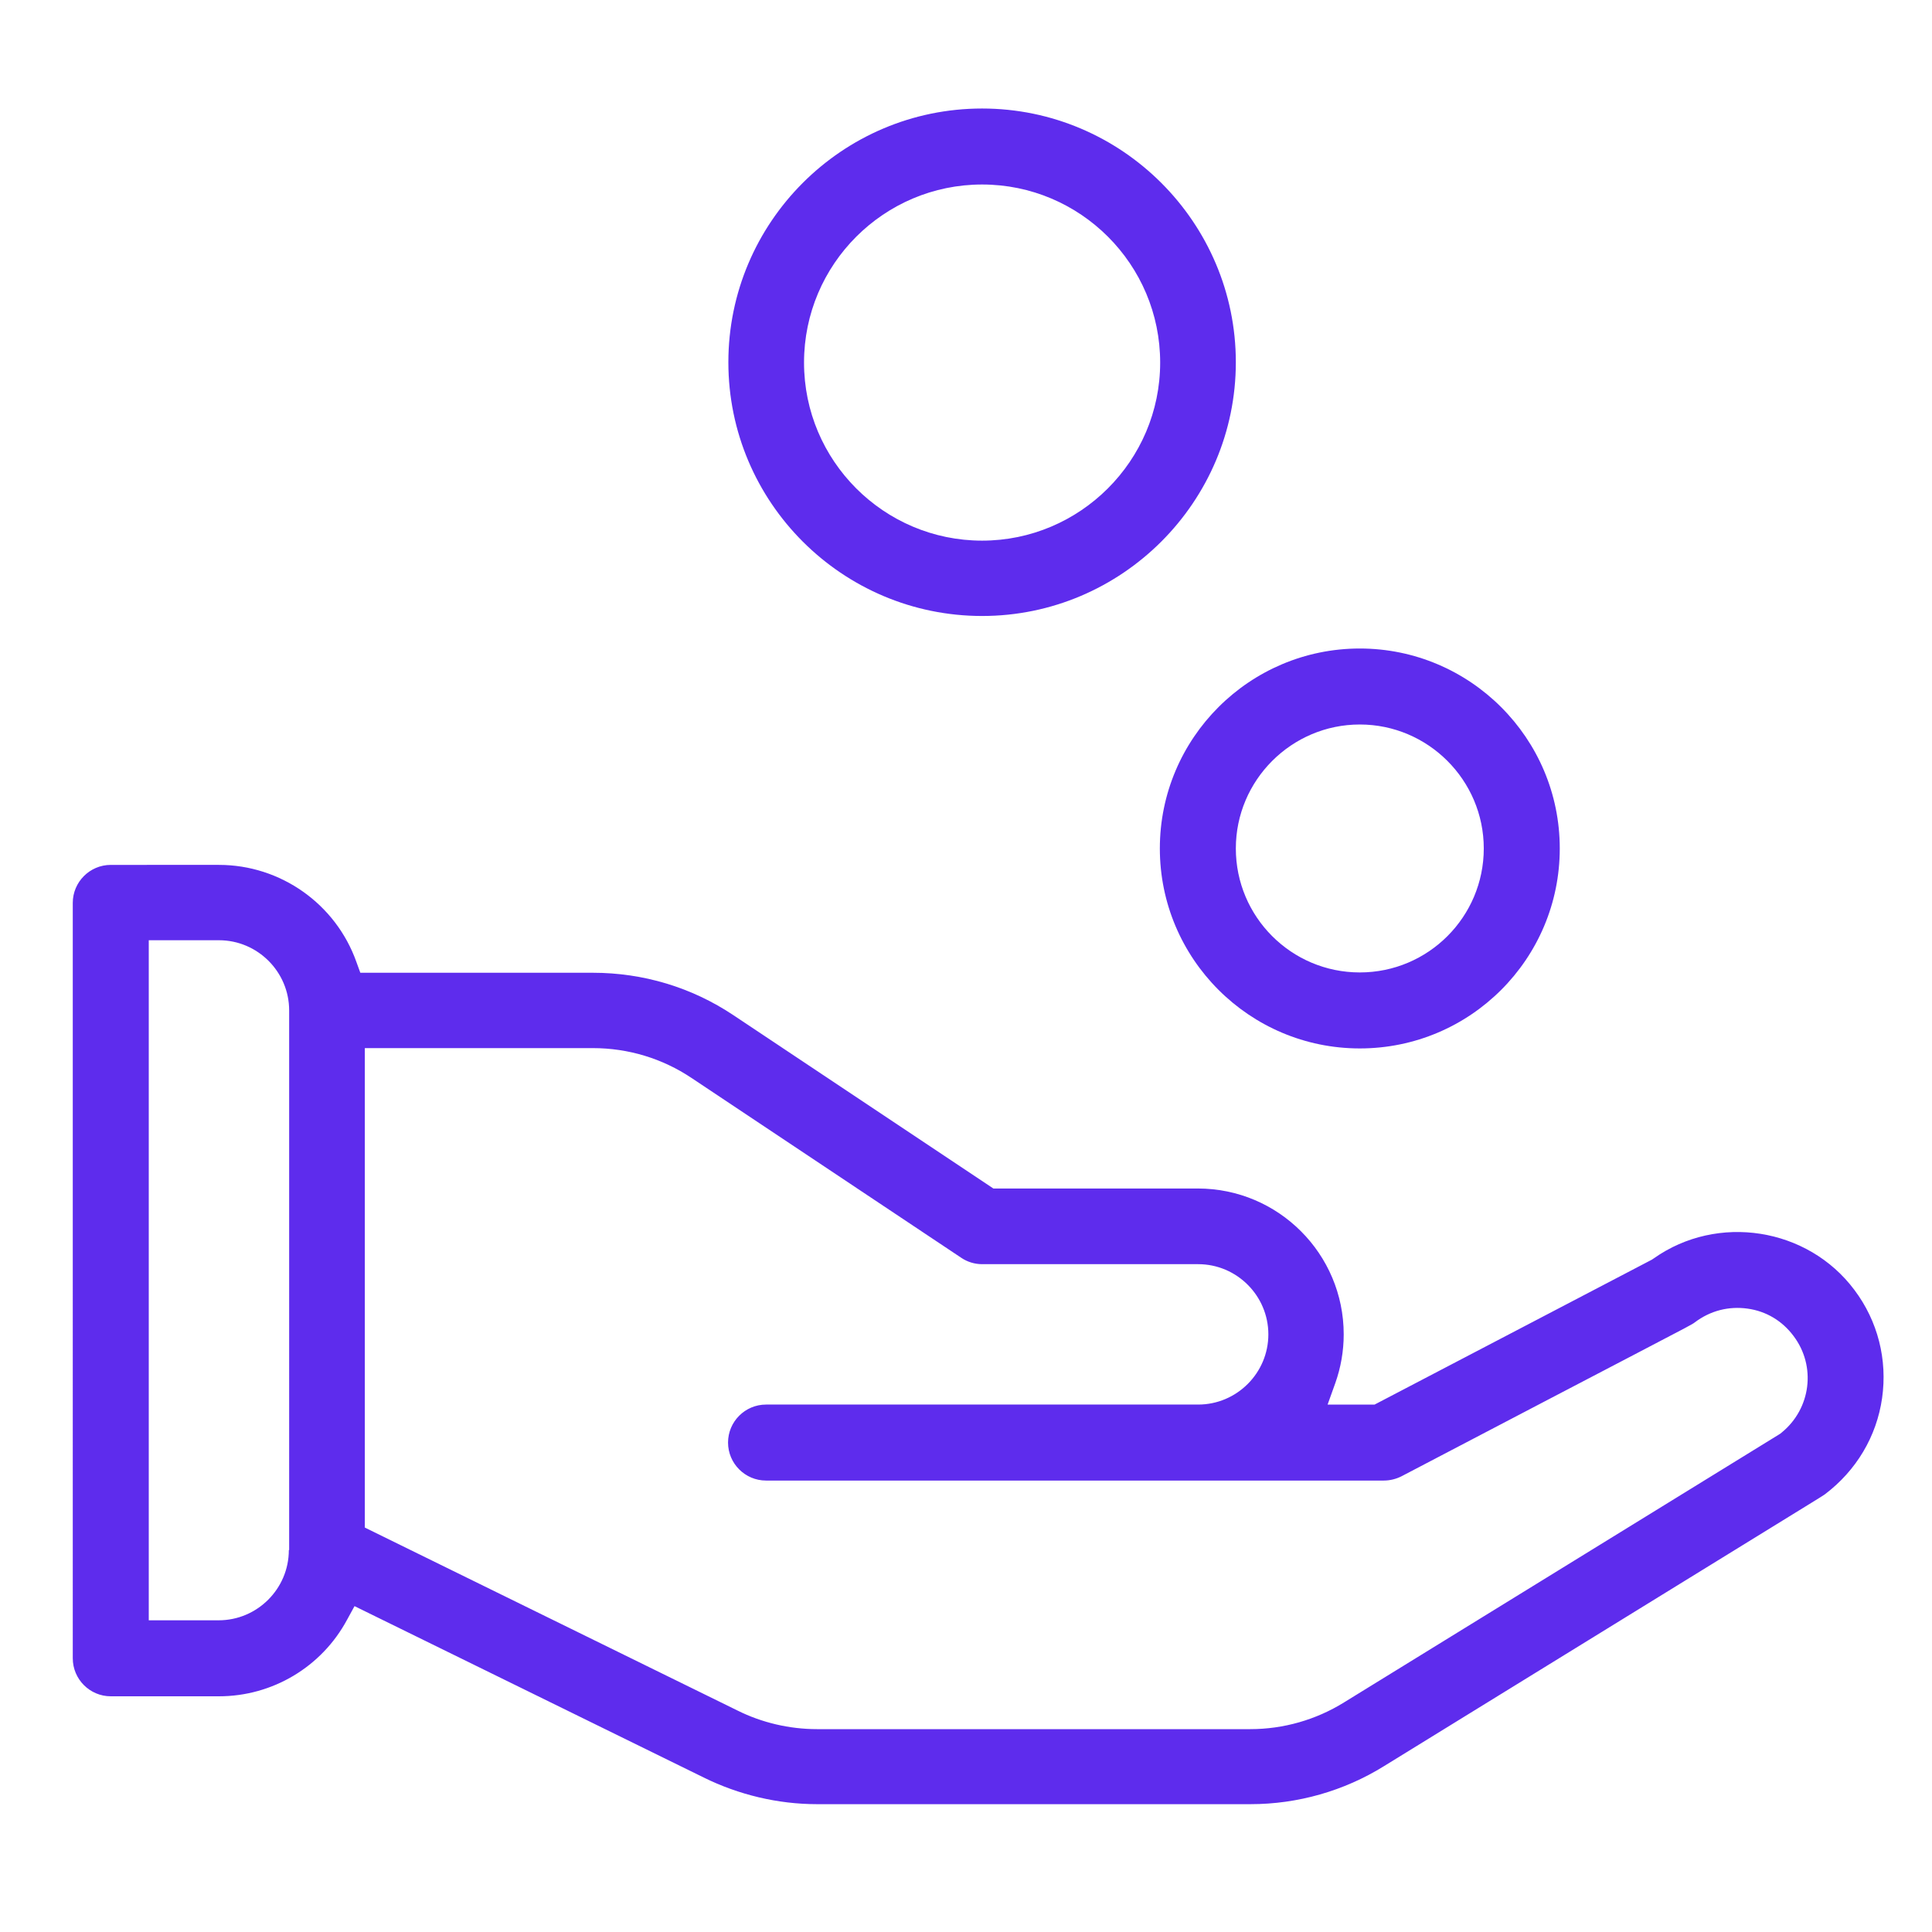
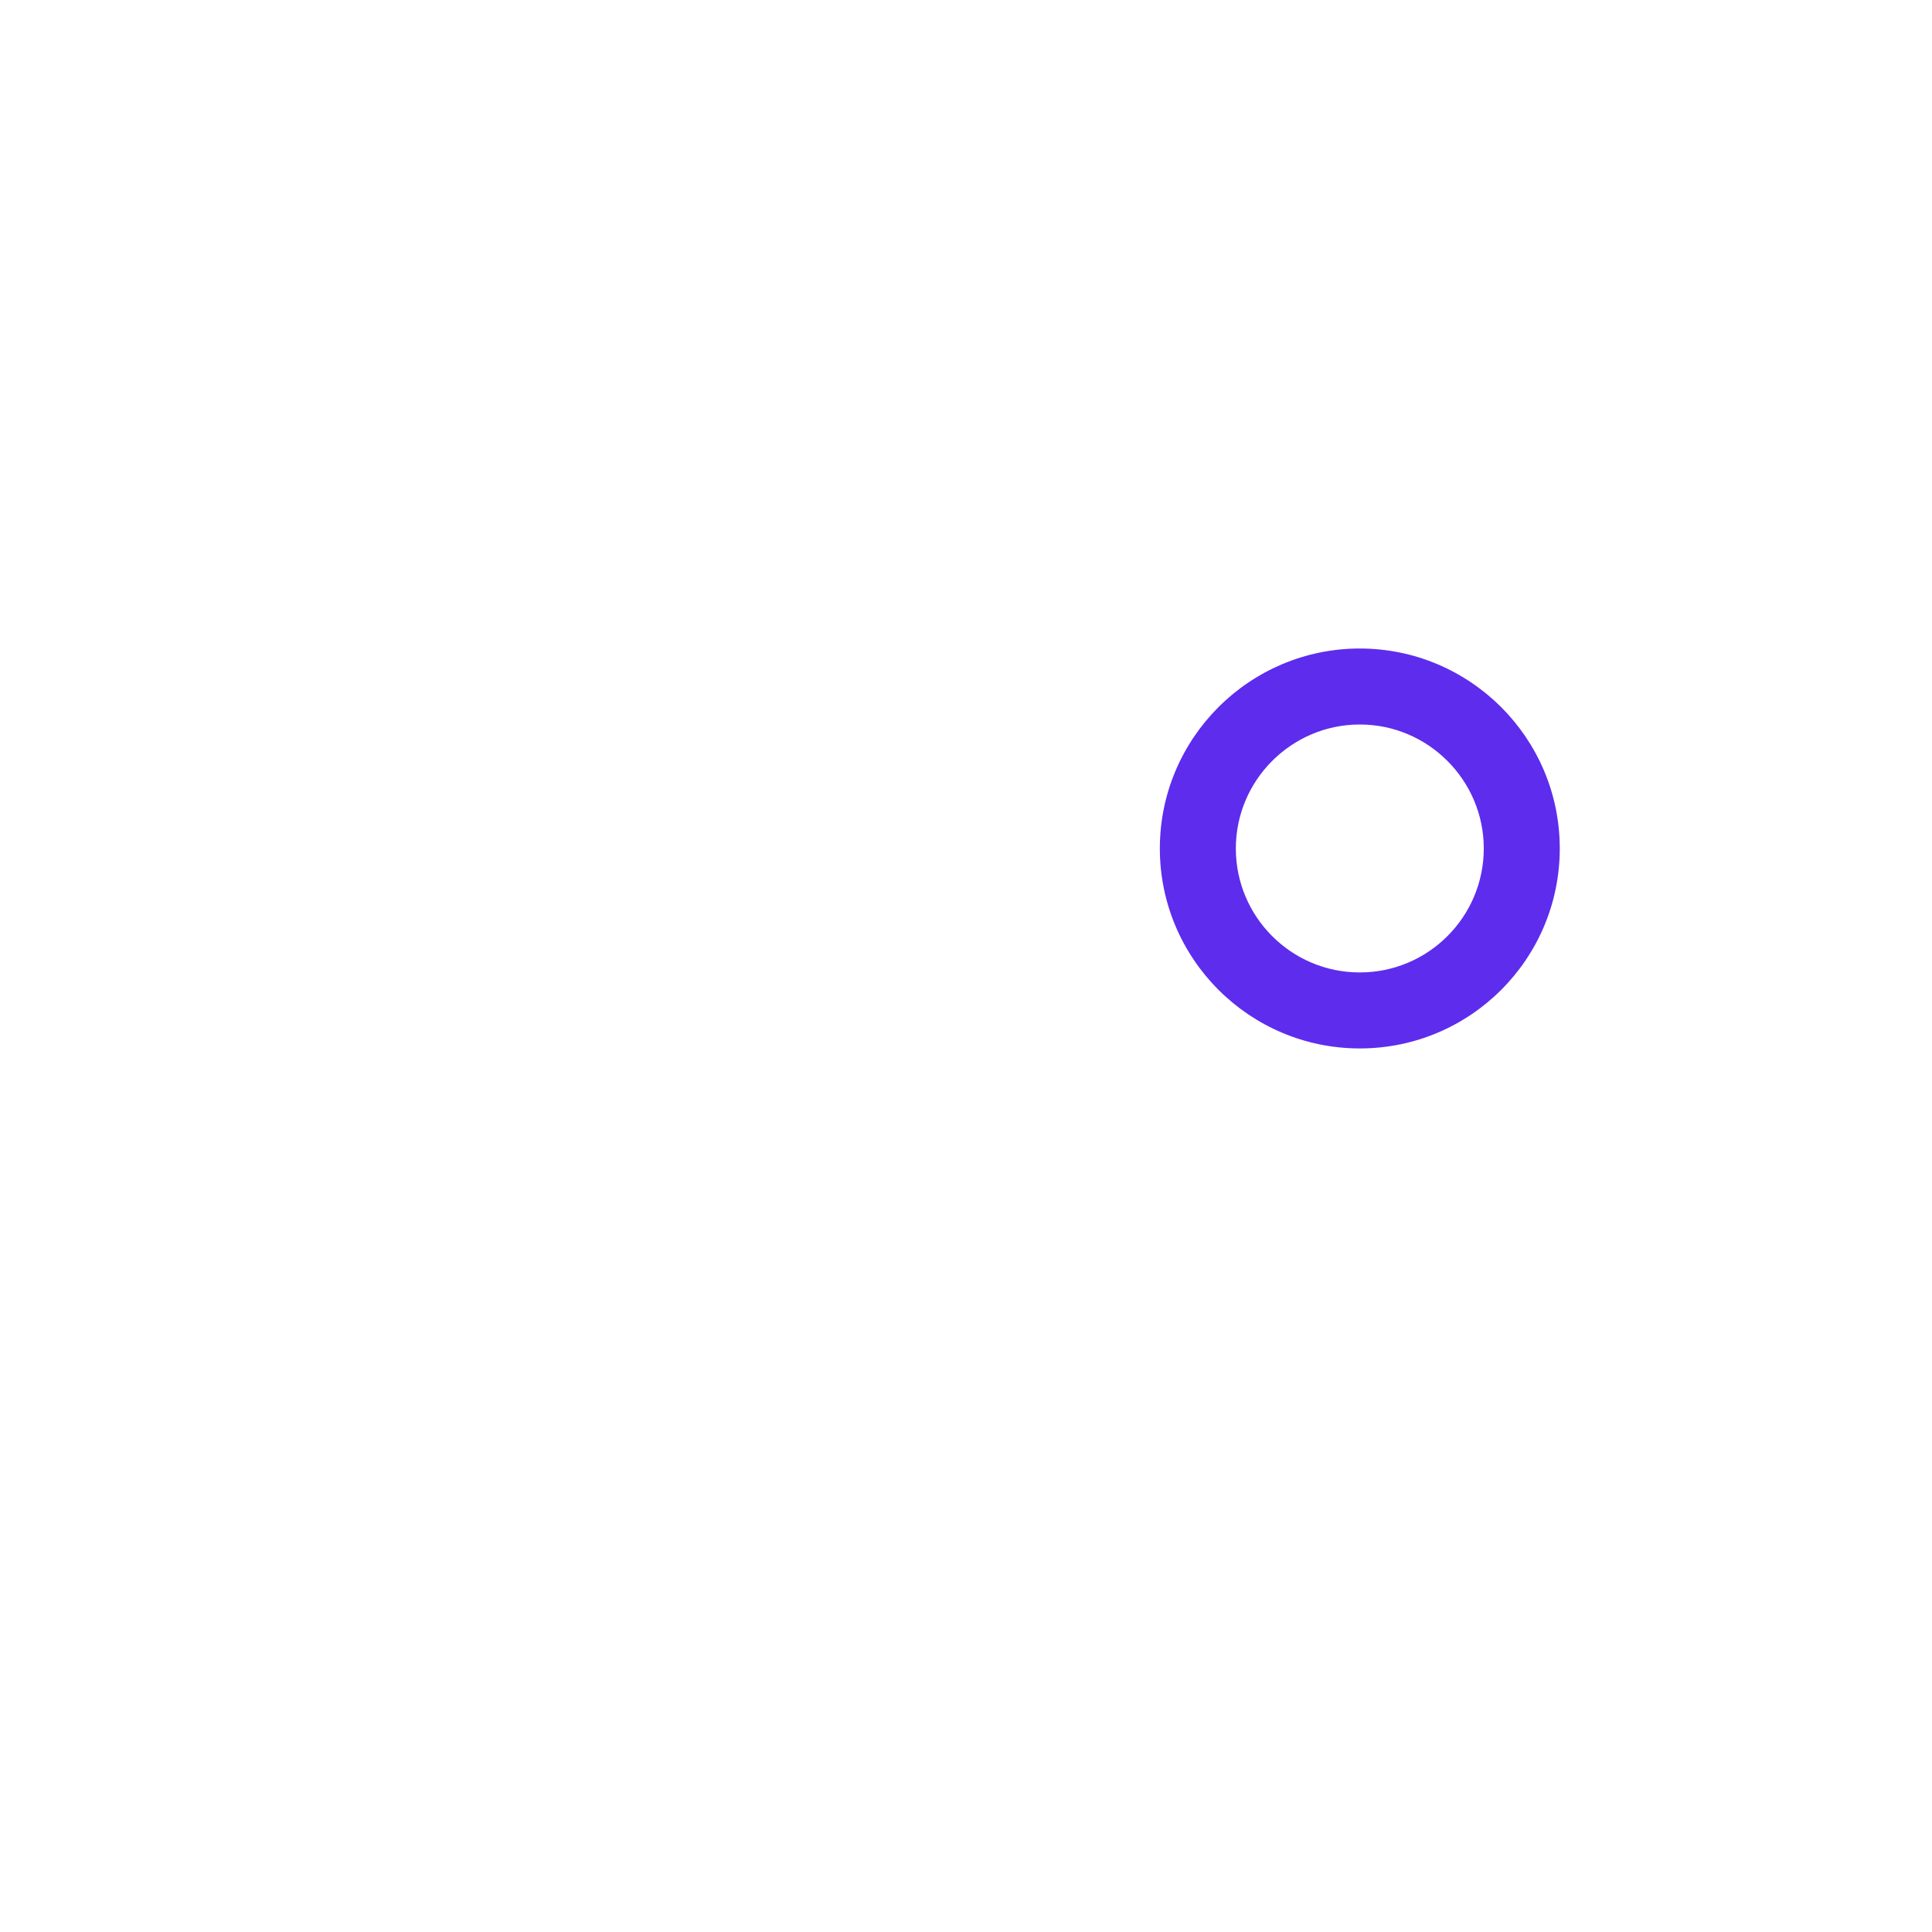
<svg xmlns="http://www.w3.org/2000/svg" version="1.1" id="icon-storage-space" x="0px" y="0px" viewBox="0 0 60 60" style="enable-background:new 0 0 60 60;" xml:space="preserve">
  <style type="text/css">
	.st0{fill:#5E2CED;}
</style>
  <g>
    <g>
-       <path class="st0" d="M30.5,3.37c-4.35,0-7.88,3.54-7.88,7.88c0,4.35,3.54,7.88,7.88,7.88s7.88-3.54,7.88-7.88    C38.38,6.91,34.84,3.37,30.5,3.37z M30.5,16.79c-3.05,0-5.53-2.48-5.53-5.53s2.48-5.53,5.53-5.53c3.05,0,5.53,2.48,5.53,5.53    S33.54,16.79,30.5,16.79z" />
-     </g>
-     <path class="st0" d="M42.23,20.14c-3.42,0-6.21,2.78-6.21,6.21c0,3.42,2.78,6.21,6.21,6.21s6.21-2.78,6.21-6.21   C48.44,22.92,45.65,20.14,42.23,20.14z M42.23,30.2c-2.13,0-3.85-1.73-3.85-3.85c0-2.12,1.73-3.85,3.85-3.85s3.85,1.73,3.85,3.85   C46.08,28.47,44.36,30.2,42.23,30.2z" />
-     <path class="st0" d="M11.01,49.88l10.84,5.32c1.09,0.54,2.31,0.83,3.52,0.83h13.47c1.46,0,2.9-0.41,4.14-1.18l11.15-6.87   c2.01-1.24,2.49-1.53,2.54-1.57c0.98-0.74,1.61-1.8,1.78-2.99s-0.13-2.39-0.86-3.36c-1.45-1.94-4.25-2.38-6.23-0.98l-0.06,0.04   l-8.61,4.5h-1.46l0.24-0.67c0.17-0.48,0.26-0.99,0.26-1.51c0-2.5-2.03-4.53-4.53-4.53h-6.35l-8.07-5.38   c-1.3-0.87-2.81-1.32-4.37-1.32h-7.22l-0.12-0.33c-0.64-1.81-2.36-3.02-4.27-3.02H3.44c-0.65,0-1.18,0.53-1.18,1.18V51.5   c0,0.65,0.53,1.18,1.18,1.18H6.8c1.66,0,3.19-0.91,3.98-2.38L11.01,49.88z M11.33,32.55h7.08c1.1,0,2.16,0.32,3.07,0.93l8.37,5.58   c0.19,0.13,0.42,0.2,0.65,0.2h6.71c1.2,0,2.18,0.98,2.18,2.18s-0.98,2.18-2.18,2.18H23.79c-0.65,0-1.18,0.53-1.18,1.18   s0.53,1.18,1.18,1.18h19.19c0.19,0,0.38-0.05,0.54-0.13c3.77-1.97,5.96-3.12,7.25-3.79c1.65-0.86,1.8-0.94,1.86-0.99   c0.49-0.37,1.06-0.51,1.64-0.43c0.58,0.08,1.08,0.38,1.43,0.85c0.71,0.94,0.54,2.26-0.37,3l-0.05,0.04l-13.54,8.34   c-0.87,0.54-1.88,0.83-2.91,0.83H25.37c-0.85,0-1.71-0.2-2.47-0.58l-11.57-5.68V32.55z M8.97,48.14c0,1.2-0.98,2.18-2.18,2.18H4.62   V29.2H6.8c1.2,0,2.18,0.98,2.18,2.18V48.14z" />
+       </g>
+     <path class="st0" d="M42.23,20.14c-3.42,0-6.21,2.78-6.21,6.21c0,3.42,2.78,6.21,6.21,6.21s6.21-2.78,6.21-6.21   C48.44,22.92,45.65,20.14,42.23,20.14z M42.23,30.2c-2.13,0-3.85-1.73-3.85-3.85c0-2.12,1.73-3.85,3.85-3.85s3.85,1.73,3.85,3.85   C46.08,28.47,44.36,30.2,42.23,30.2" />
  </g>
</svg>